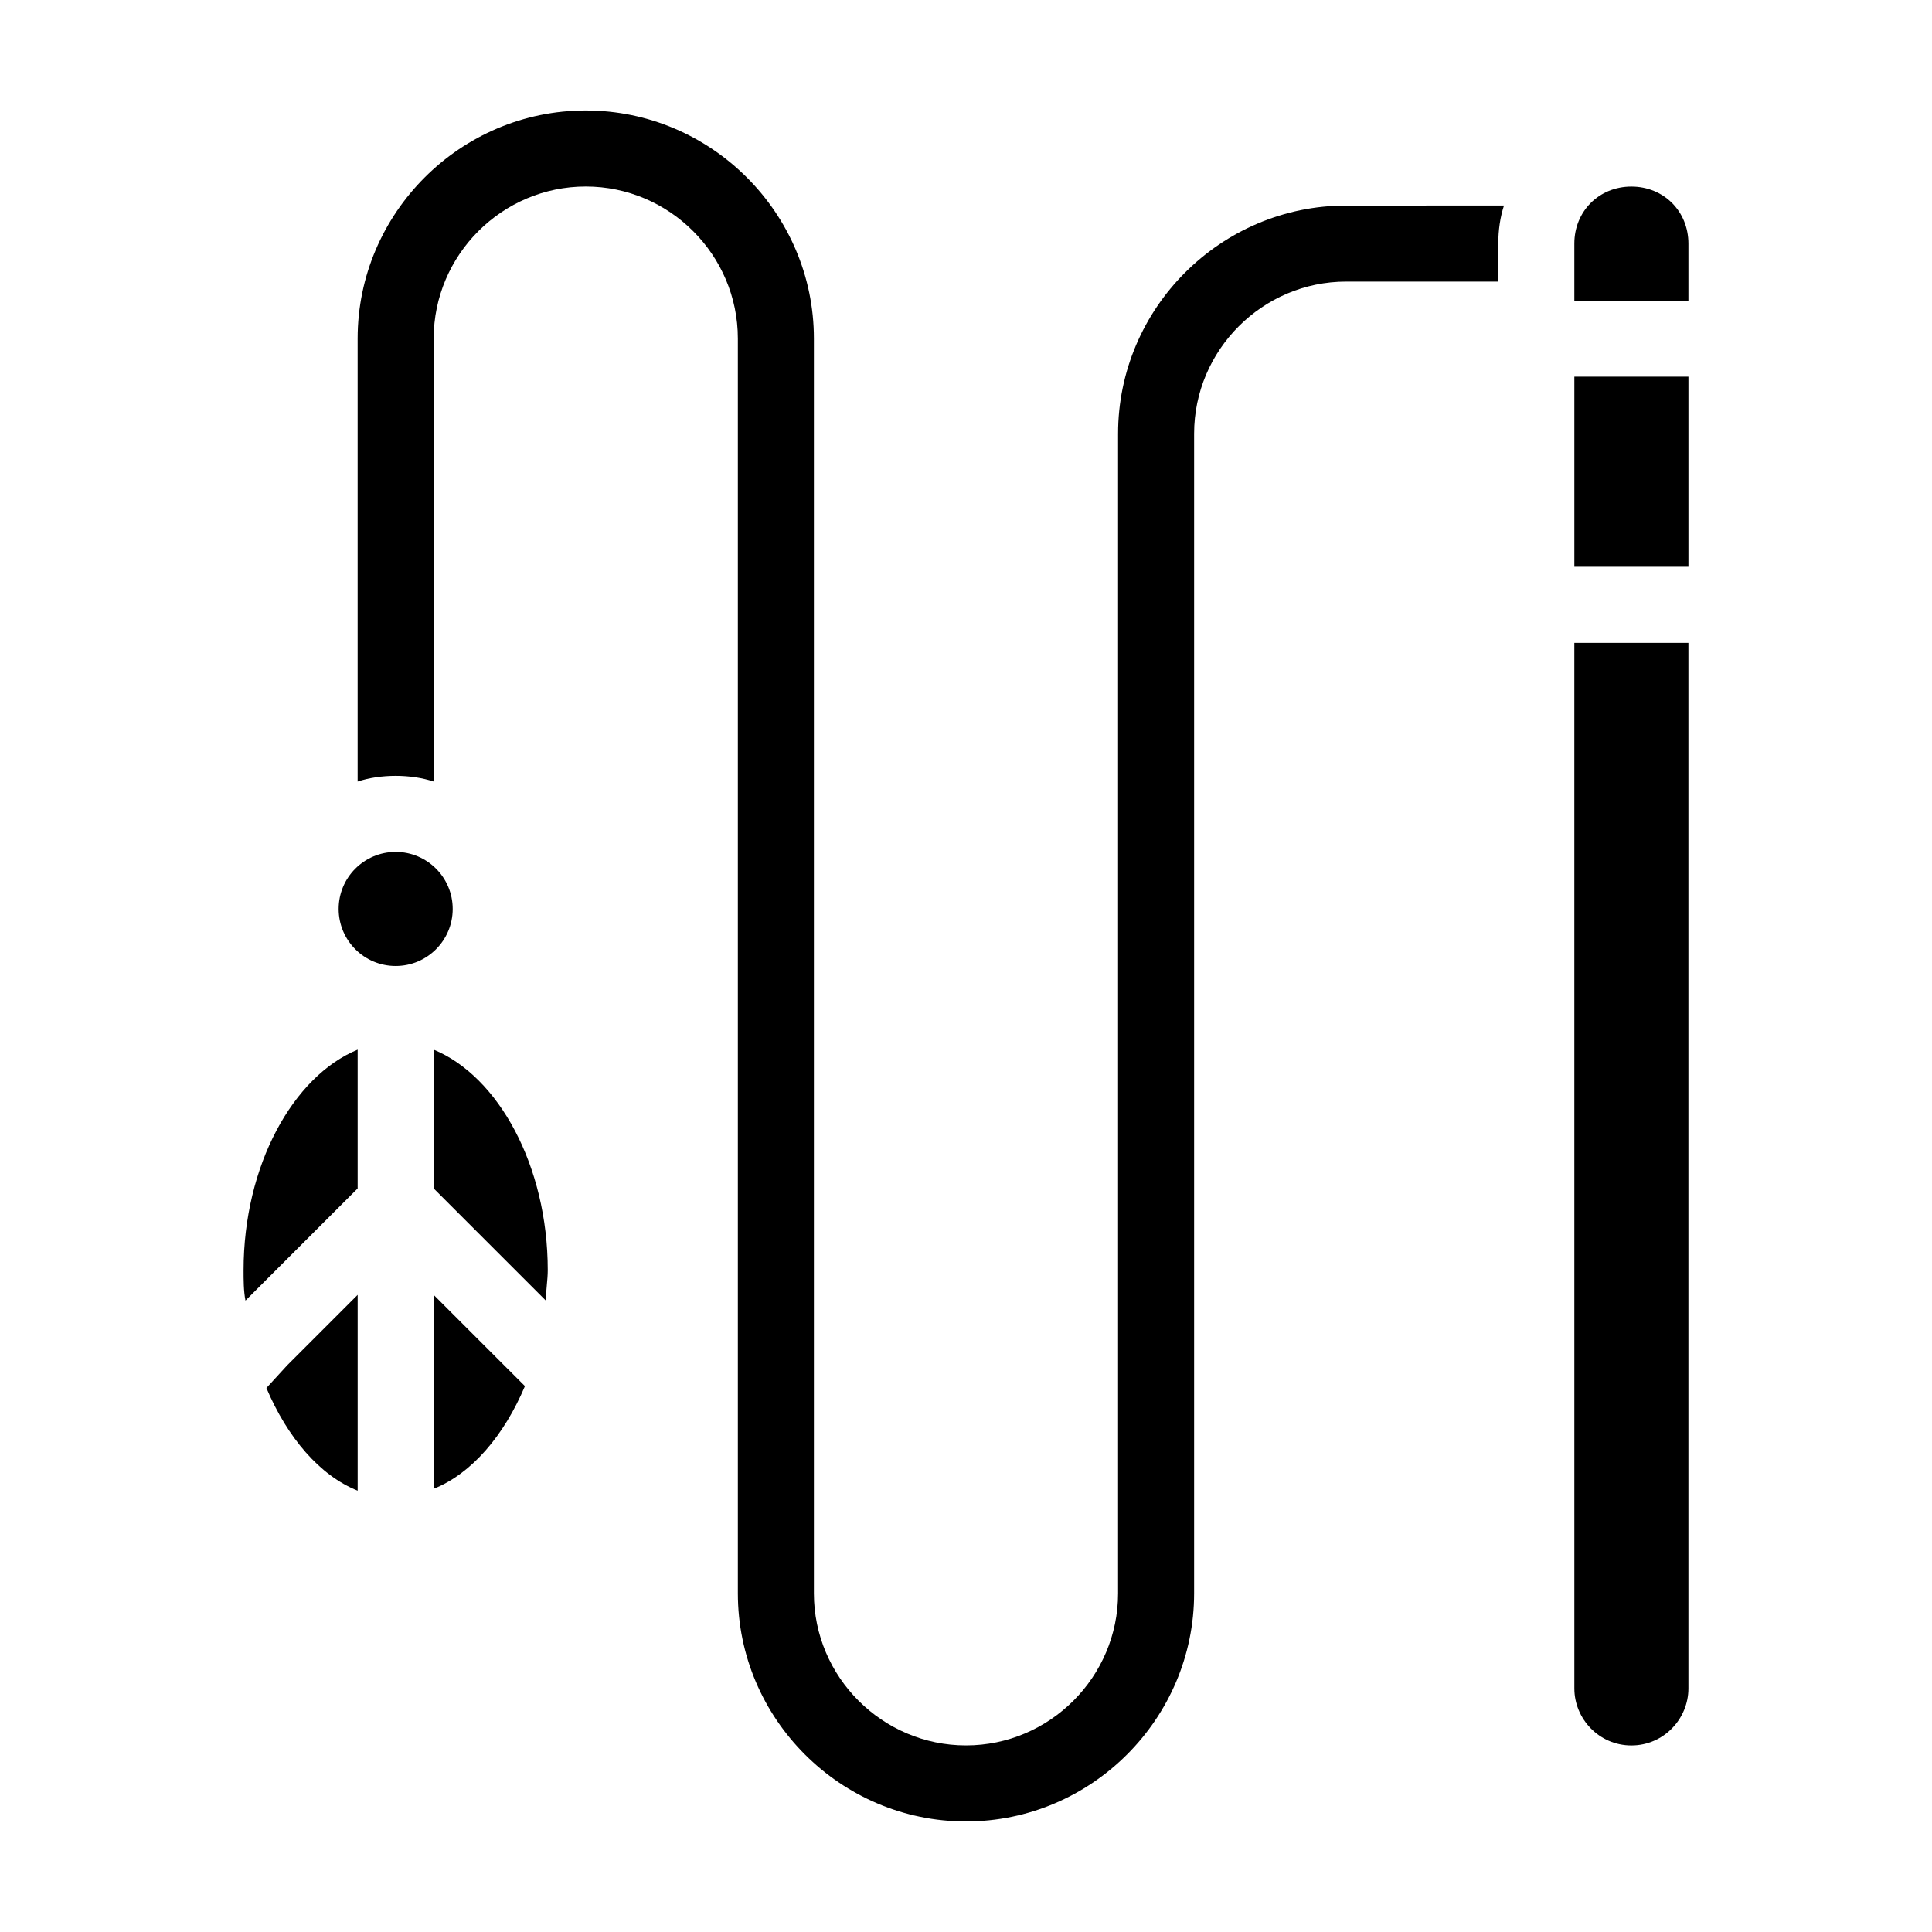
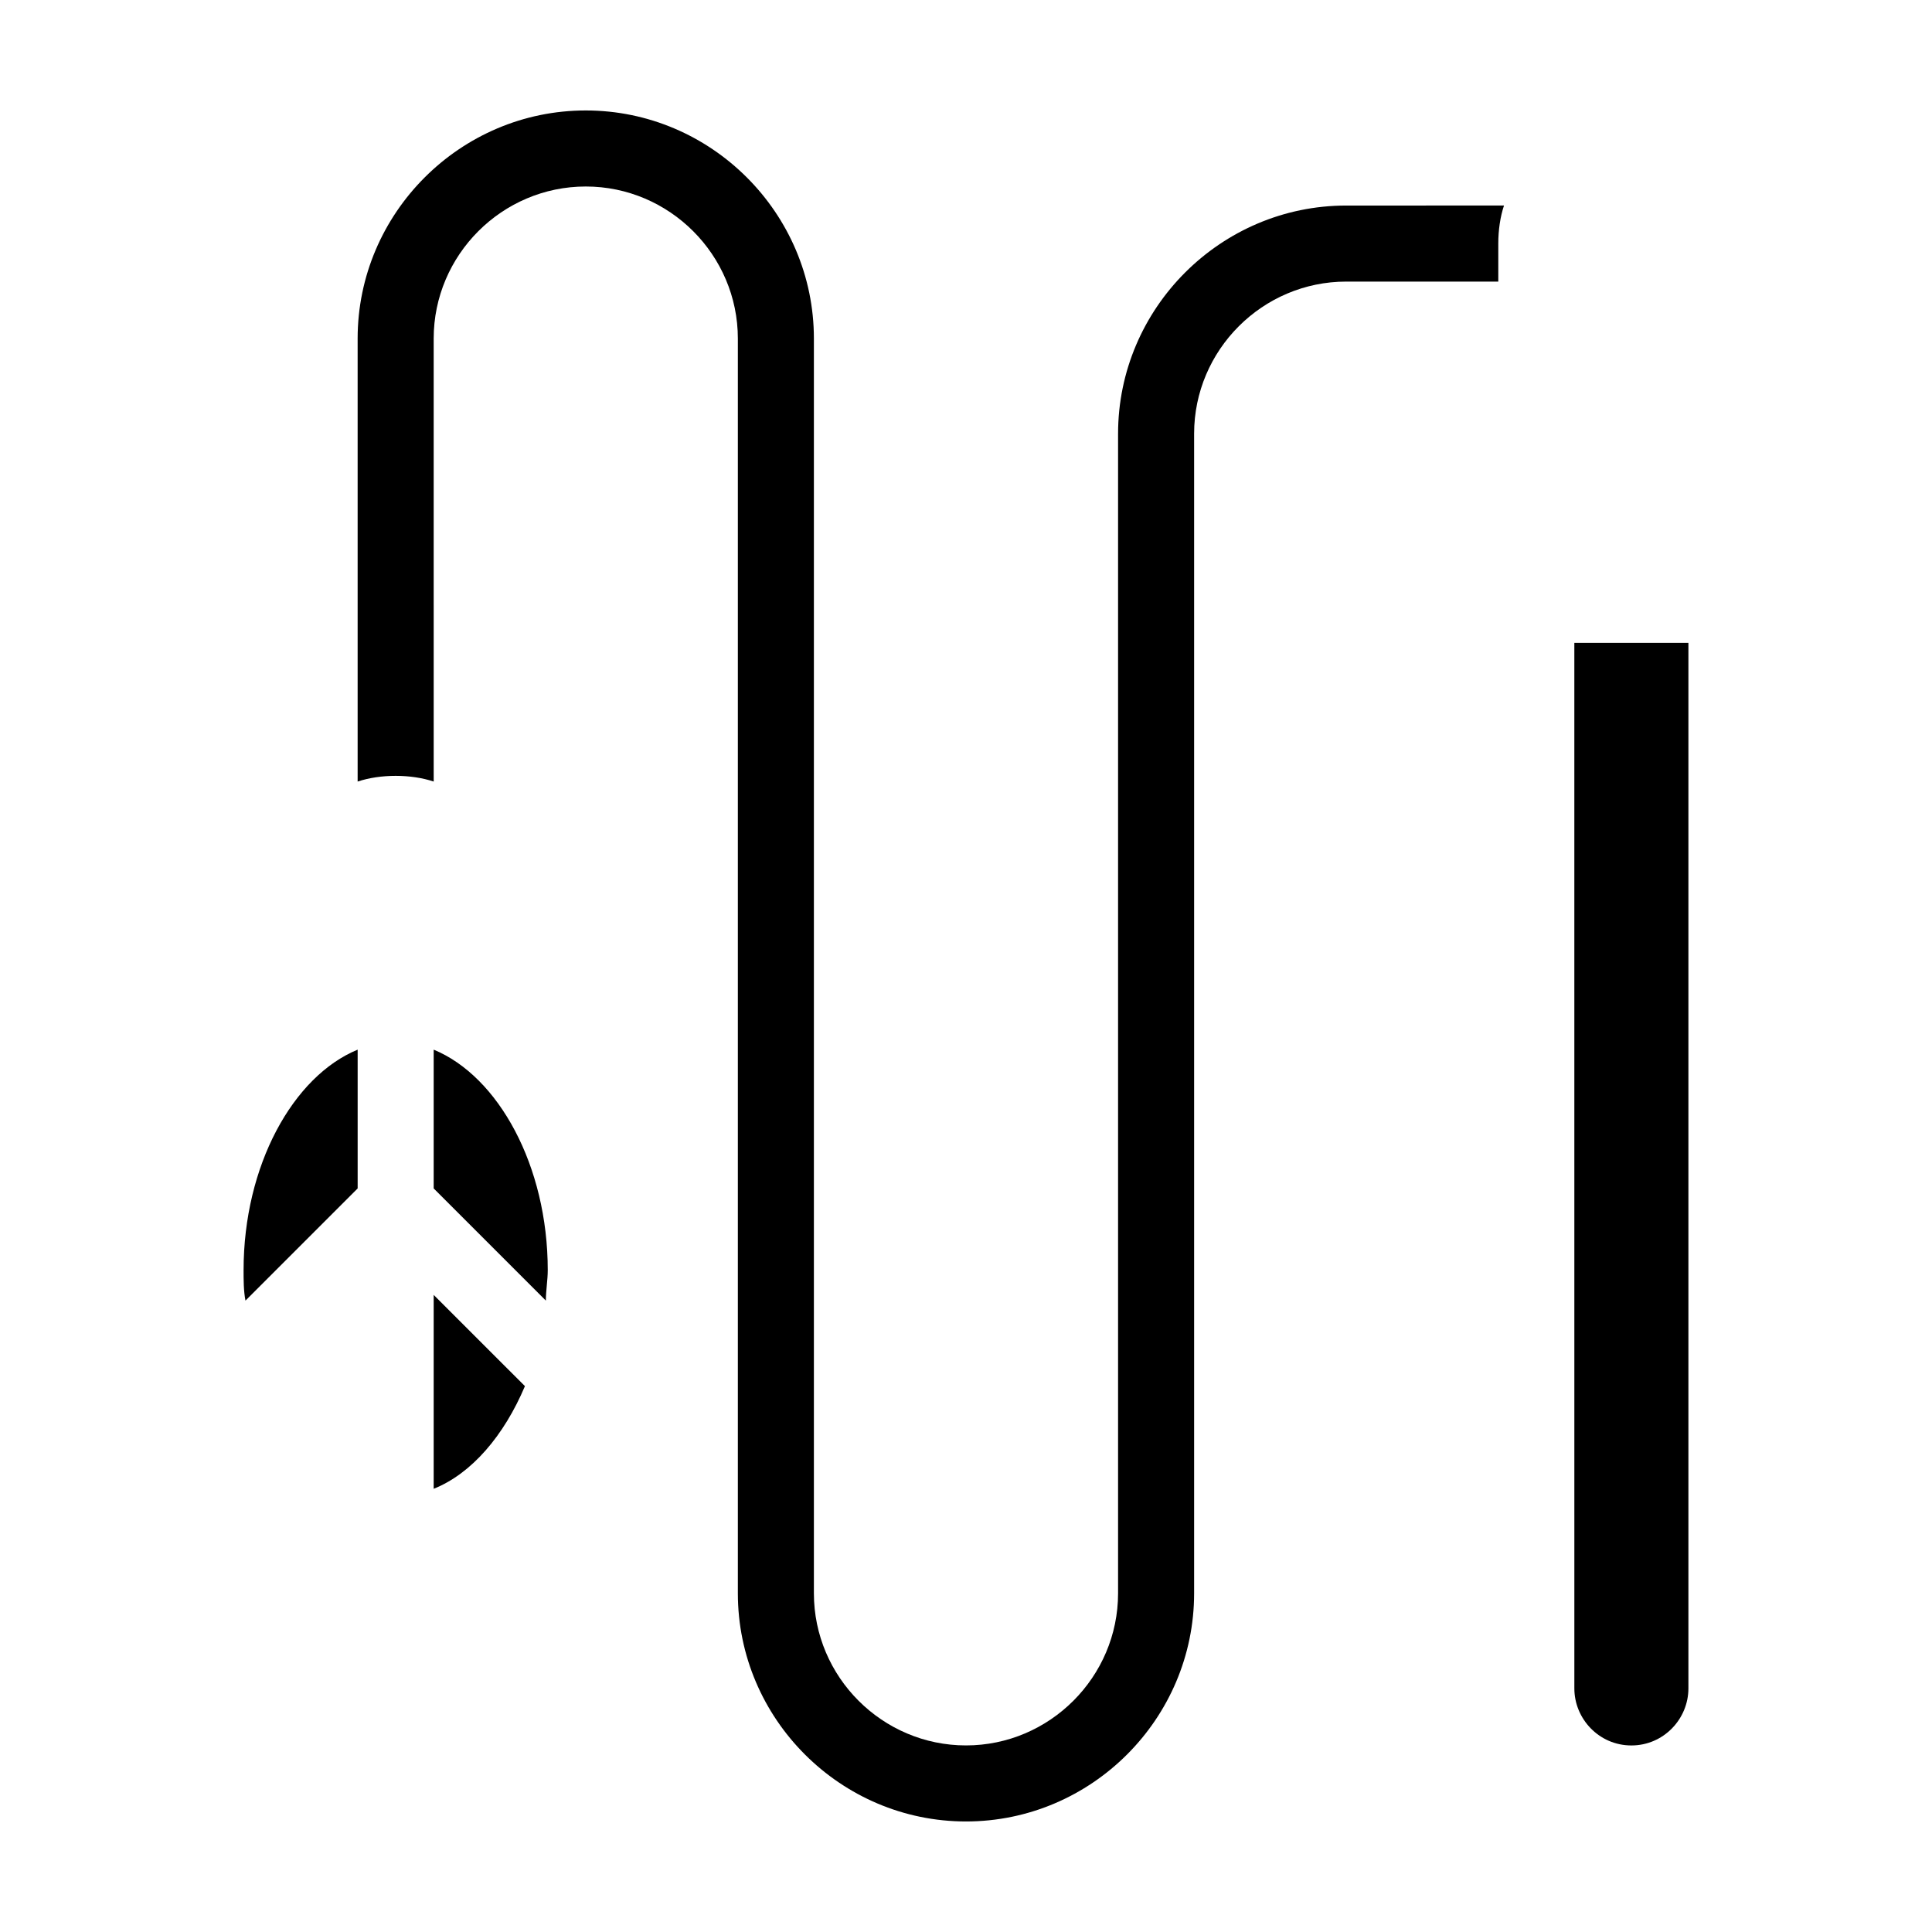
<svg xmlns="http://www.w3.org/2000/svg" fill="#000000" width="800px" height="800px" version="1.1" viewBox="144 144 512 512">
  <g>
    <path d="m440.3 258.93v307.32c0 22.168-18.137 40.305-40.305 40.305s-40.305-18.137-40.305-40.305v-332.52c0-33.25-27.207-60.457-60.457-60.457s-60.457 27.207-60.457 60.457v117.39c3.023-1.008 6.551-1.512 10.078-1.512s7.055 0.504 10.078 1.512l-0.004-117.39c0-22.168 18.137-40.305 40.305-40.305s40.305 18.137 40.305 40.305v332.52c0 33.25 27.207 60.457 60.457 60.457s60.457-27.207 60.457-60.457v-307.32c0-22.168 18.137-40.305 40.305-40.305h40.305v-10.078c0-3.527 0.504-7.055 1.512-10.078l-41.816 0.004c-33.254 0-60.457 27.203-60.457 60.457z" />
-     <path d="m576.33 193.44c-8.566 0-15.113 6.551-15.113 15.113v15.113h30.23v-15.113c-0.004-8.566-6.551-15.113-15.117-15.113z" />
    <path d="m561.22 591.45c0 8.062 6.551 15.113 15.113 15.113 8.566 0 15.113-7.055 15.113-15.113v-277.09h-30.23z" />
-     <path d="m561.22 243.82h30.23v50.383h-30.23z" />
-     <path d="m263.97 384.88c0 8.348-6.766 15.117-15.113 15.117-8.348 0-15.113-6.769-15.113-15.117 0-8.348 6.766-15.113 15.113-15.113 8.348 0 15.113 6.766 15.113 15.113" />
    <path d="m208.55 480.61c0 2.519 0 5.543 0.504 8.062l29.727-29.727v-36.777c-17.133 7.051-30.23 30.73-30.23 58.441z" />
-     <path d="m214.6 511.84c5.543 13.098 14.105 23.176 24.184 27.207v-51.895l-18.645 18.641z" />
    <path d="m258.93 422.17v36.777l29.727 29.727c0-2.519 0.504-5.543 0.504-8.062-0.004-27.711-13.102-51.391-30.23-58.441z" />
    <path d="m258.93 487.16v51.387c10.078-4.031 18.641-14.105 24.184-27.207l-5.543-5.539z" />
  </g>
</svg>